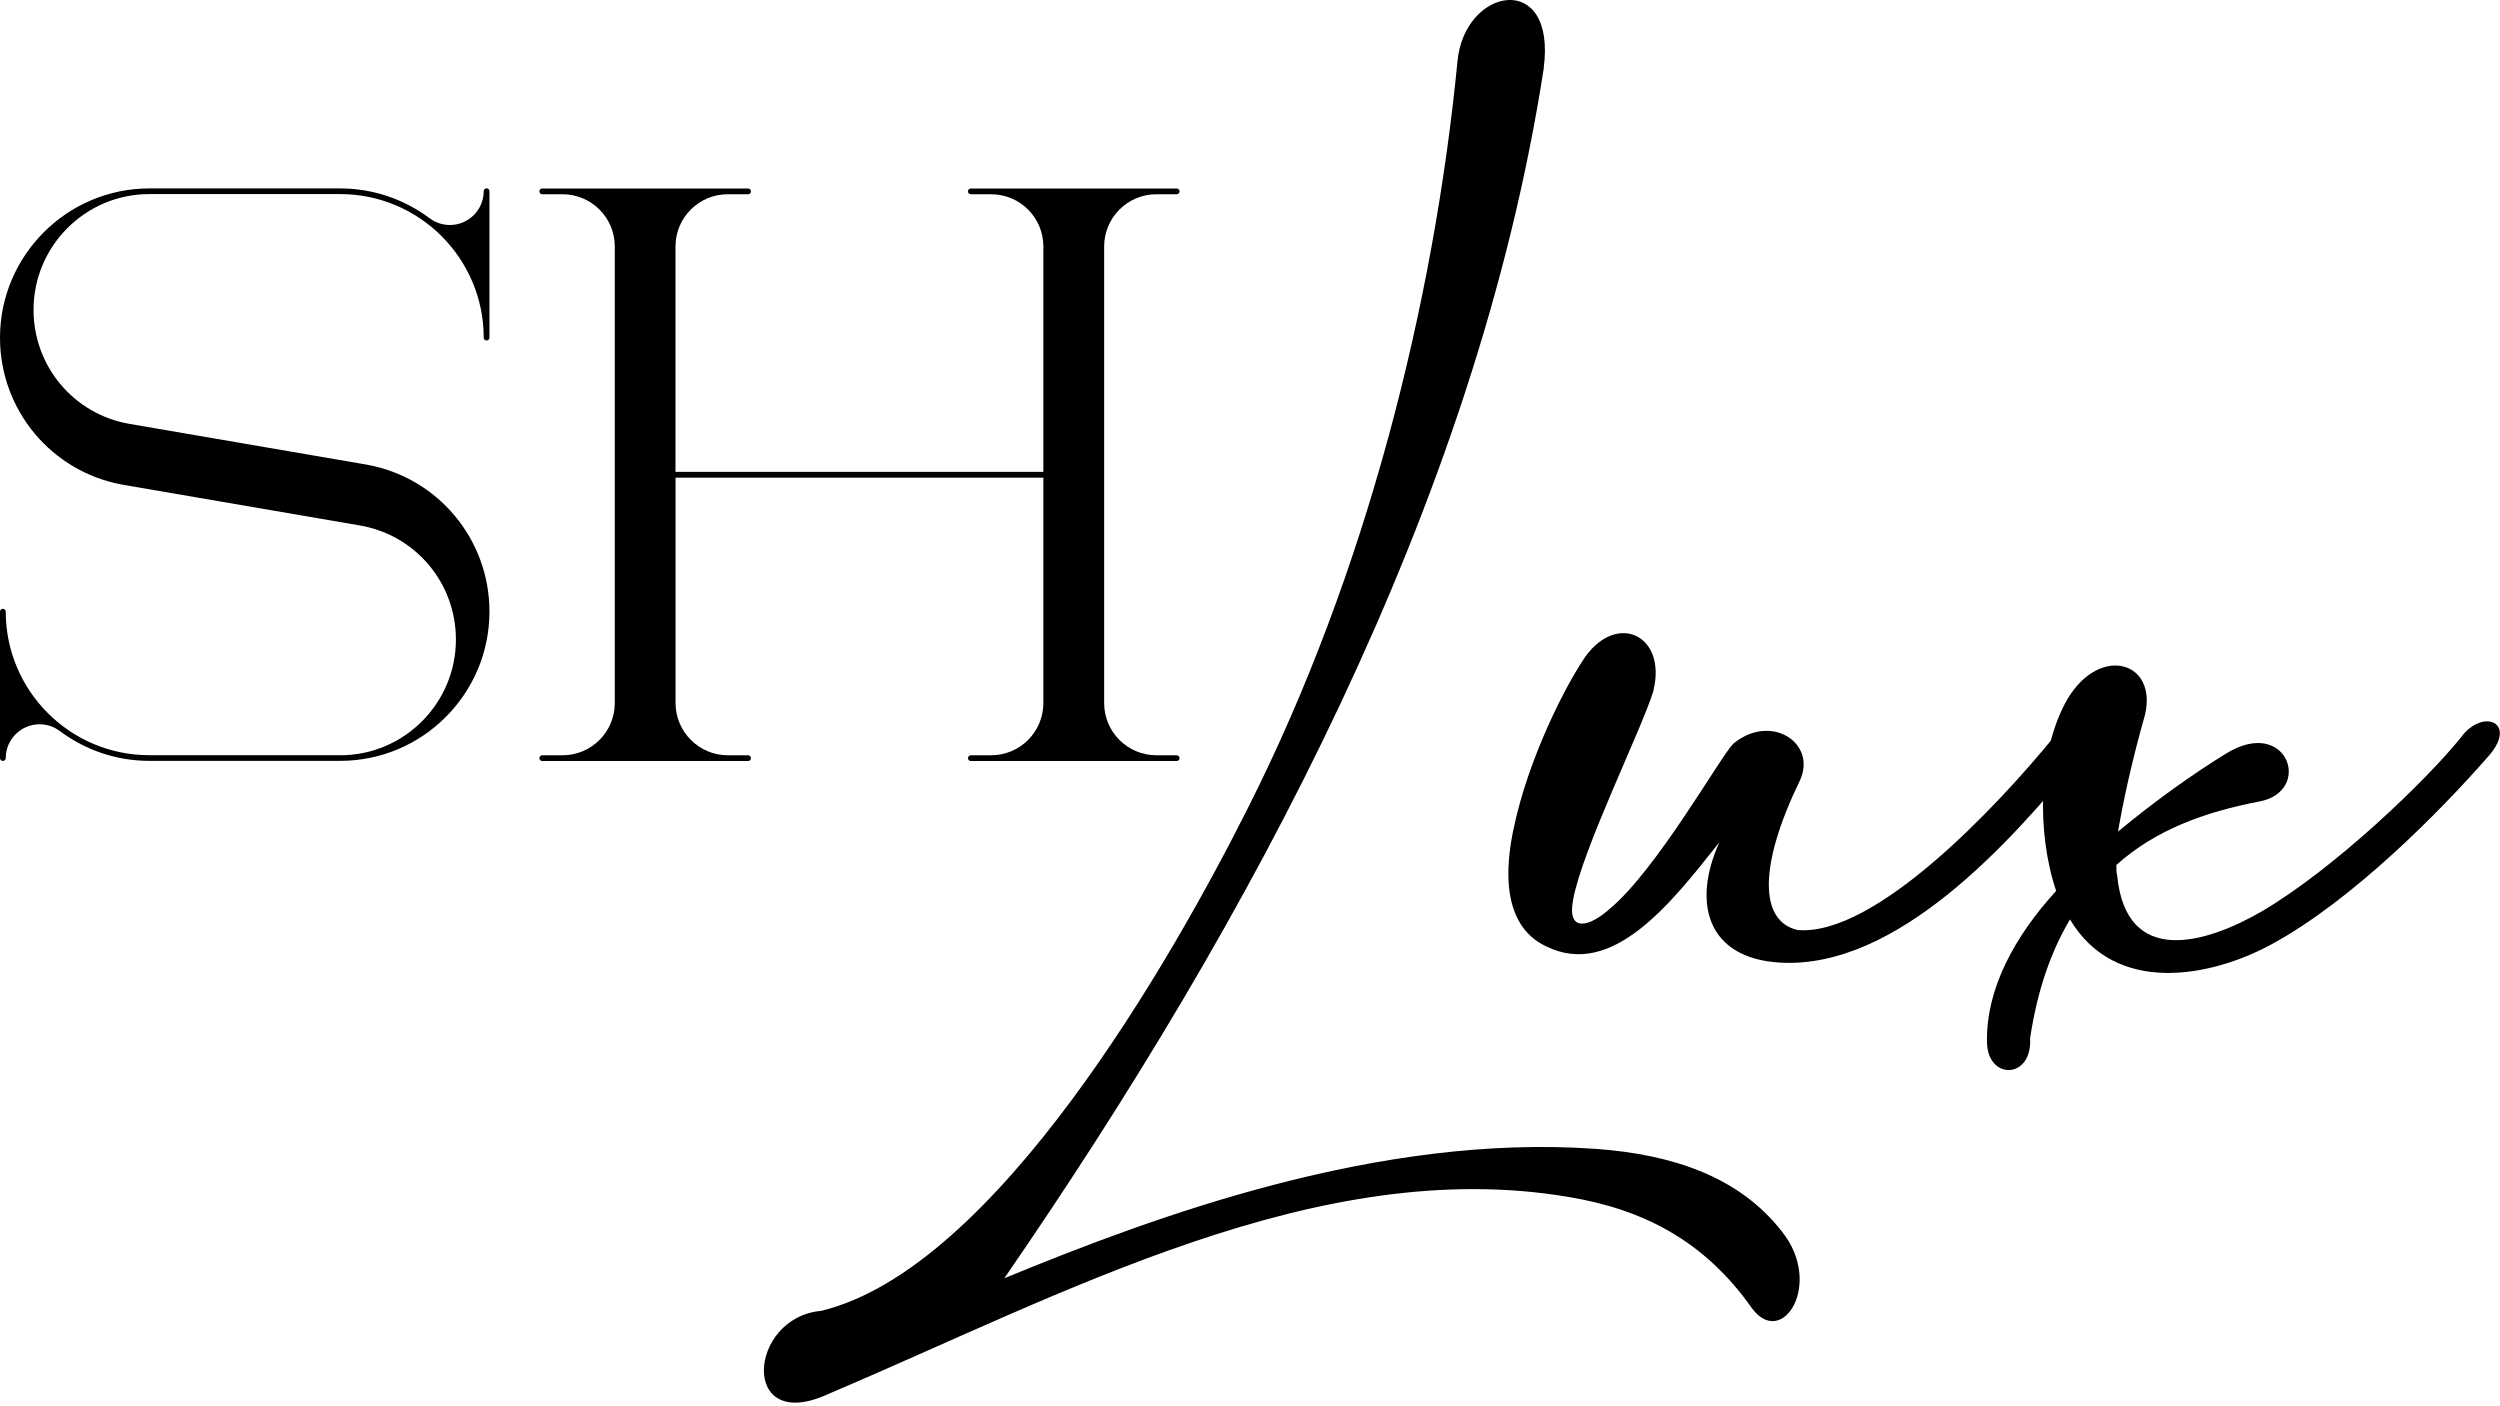
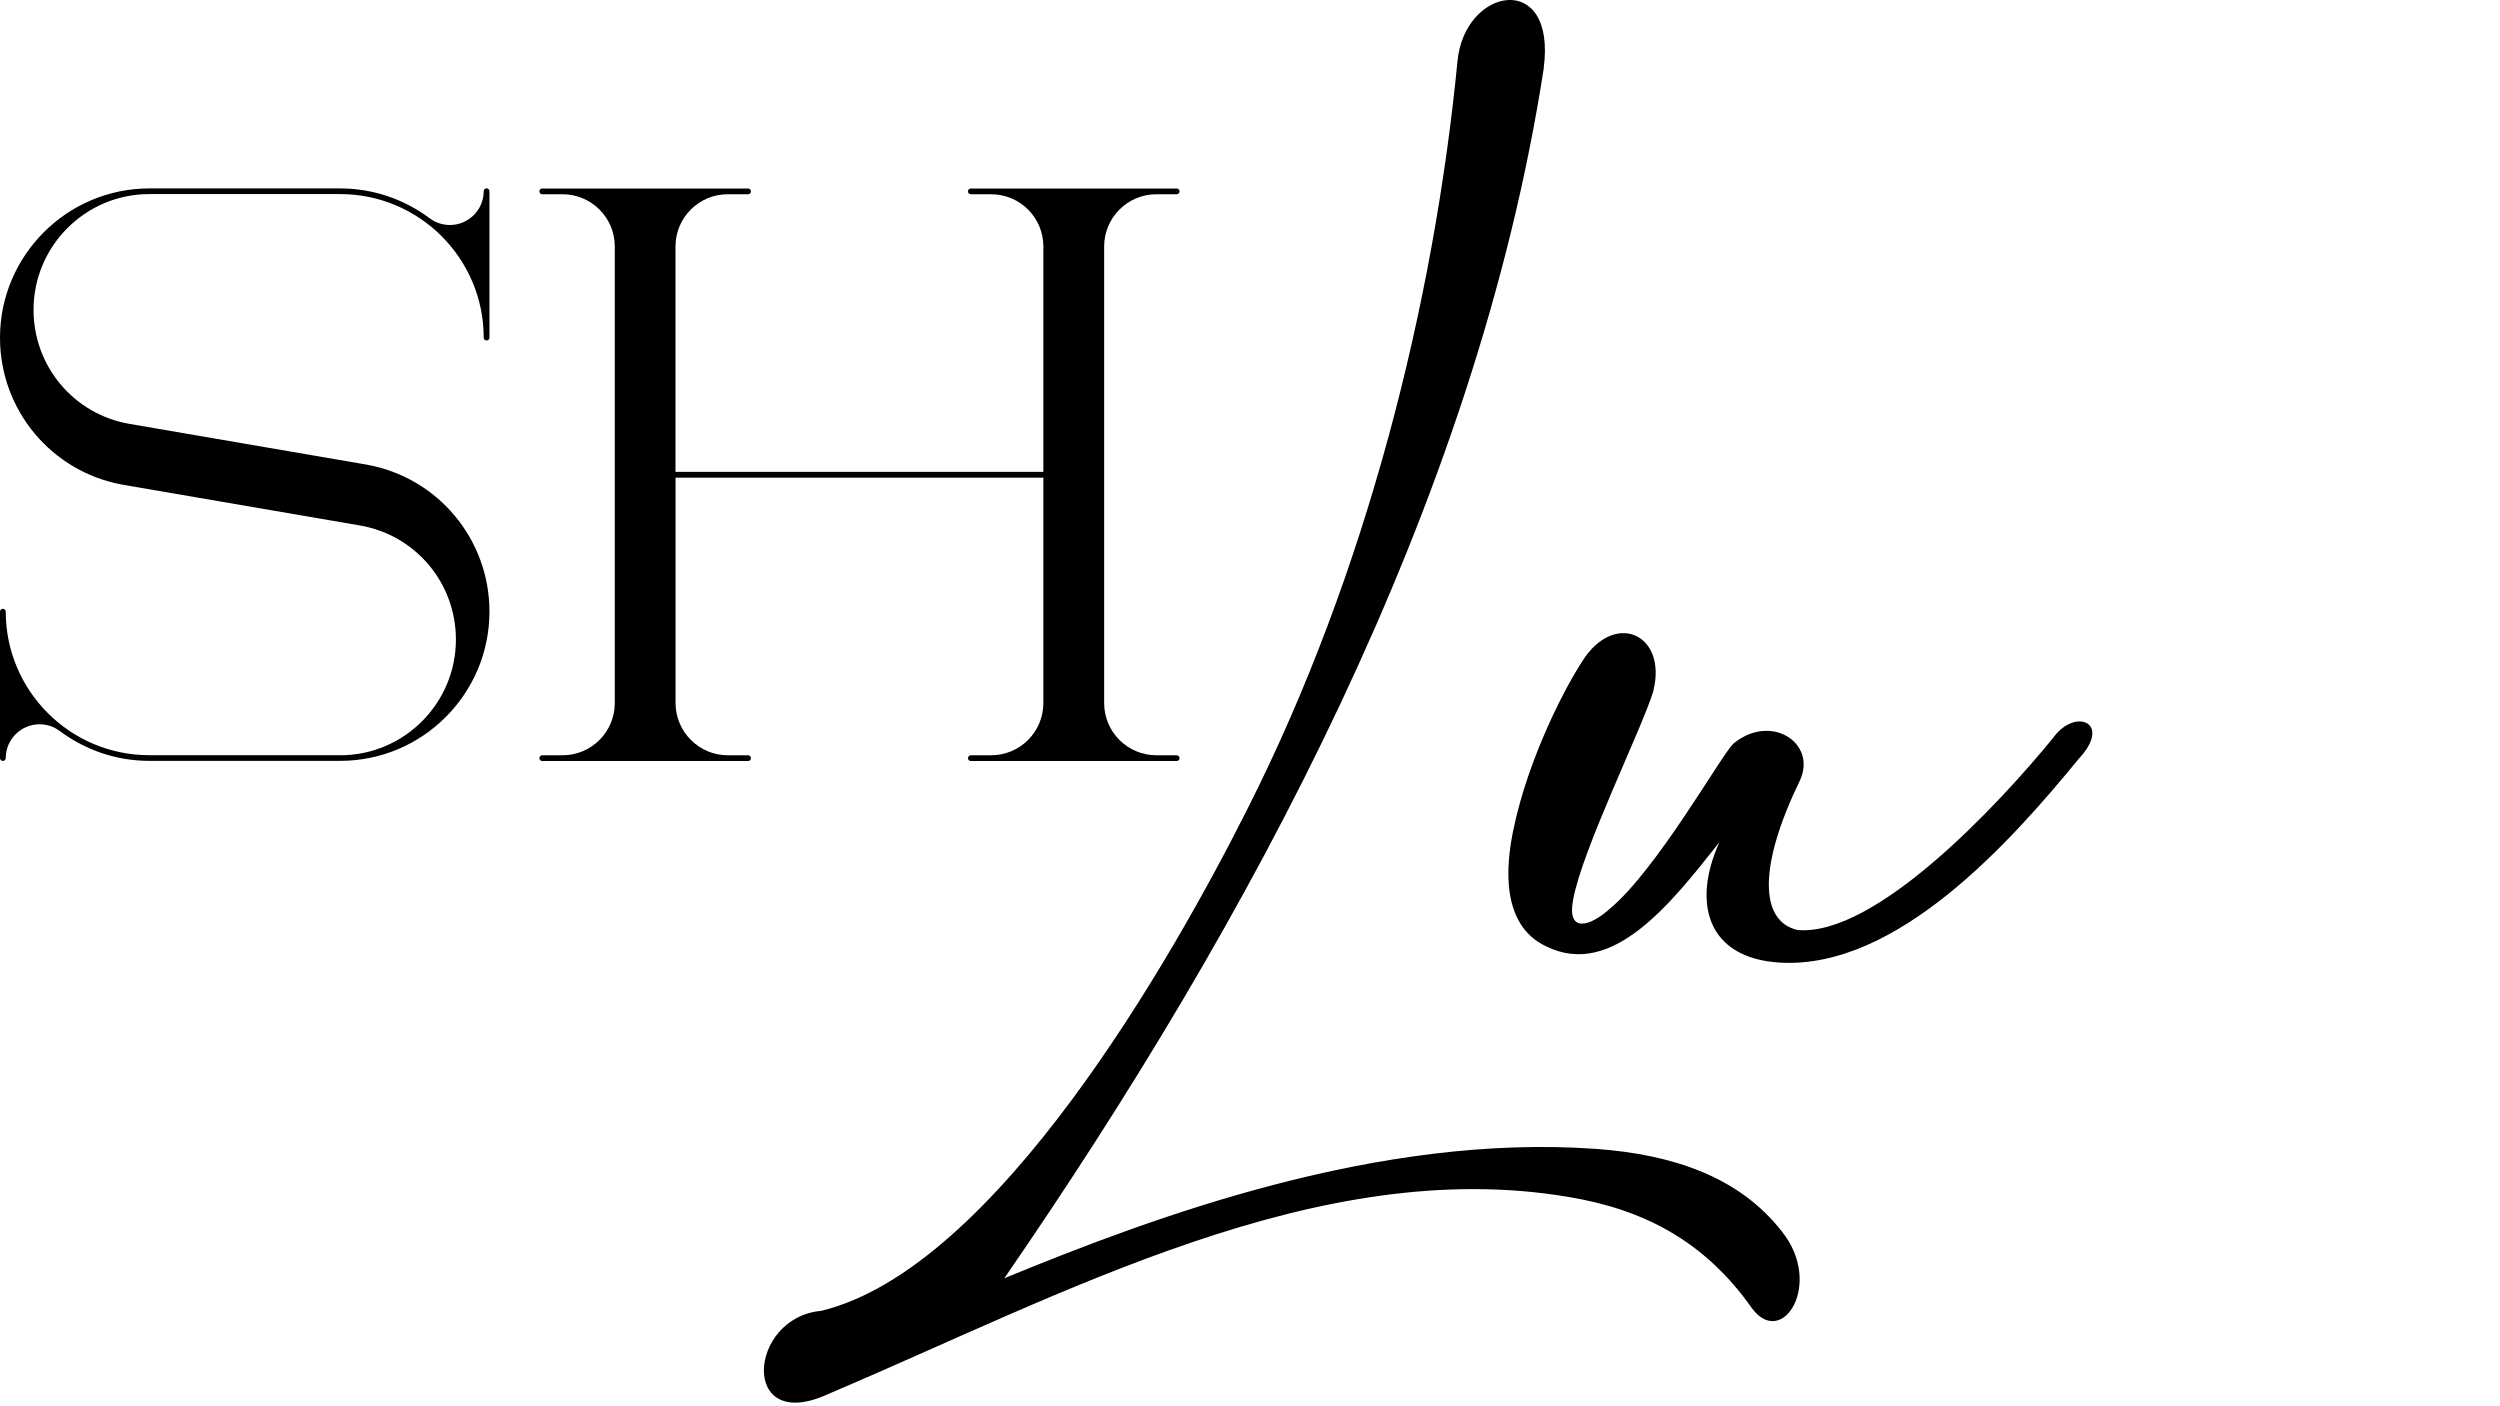
<svg xmlns="http://www.w3.org/2000/svg" width="313" height="176" viewBox="0 0 313 176" fill="none">
  <g clip-path="url(#clip0_15_121)">
    <path d="M42.59 94.55H18.69C8.78 94.55 0.72 86.49 0.72 76.58C0.72 76.38 0.56 76.22 0.36 76.22C0.16 76.22 0 76.38 0 76.58V94.91C0 95.11 0.16 95.27 0.36 95.27C0.56 95.27 0.72 95.11 0.72 94.91C0.72 92.58 2.62 90.68 4.95 90.68C5.89 90.68 6.77 90.98 7.5 91.54C7.51 91.54 7.53 91.55 7.54 91.56C10.65 93.88 14.52 95.26 18.69 95.26H42.59C52.9 95.26 61.28 86.87 61.28 76.57C61.28 67.5 54.81 59.77 45.9 58.17L16.21 53.07C9.25 51.87 4.2 45.87 4.2 38.79C4.2 30.8 10.7 24.3 18.69 24.3H42.59C52.5 24.3 60.56 32.36 60.56 42.27C60.56 42.47 60.72 42.63 60.92 42.63C61.12 42.63 61.28 42.47 61.28 42.27V23.94C61.28 23.74 61.12 23.58 60.92 23.58C60.72 23.58 60.56 23.74 60.56 23.94C60.56 26.27 58.66 28.17 56.33 28.17C55.39 28.17 54.51 27.87 53.77 27.31C53.77 27.31 53.75 27.31 53.74 27.29C50.62 24.97 46.76 23.59 42.58 23.59H18.68C8.39 23.6 0 31.99 0 42.29C0 51.36 6.47 59.09 15.38 60.69L45.07 65.79C52.03 66.99 57.08 72.99 57.08 80.07C57.08 88.06 50.58 94.56 42.59 94.56V94.55Z" fill="black" />
    <path d="M91.12 24.32H93.66C93.86 24.32 94.02 24.16 94.02 23.96C94.02 23.76 93.86 23.6 93.66 23.6H67.89C67.69 23.6 67.53 23.76 67.53 23.96C67.53 24.16 67.69 24.32 67.89 24.32H70.43C74.04 24.32 76.97 27.25 76.97 30.86V88.02C76.97 91.63 74.04 94.56 70.43 94.56H67.89C67.69 94.56 67.53 94.72 67.53 94.92C67.53 95.12 67.69 95.28 67.89 95.28H93.66C93.86 95.28 94.02 95.12 94.02 94.92C94.02 94.72 93.86 94.56 93.66 94.56H91.12C87.52 94.56 84.58 91.63 84.58 88.02V59.8H130.63V88.02C130.63 91.63 127.7 94.56 124.09 94.56H121.55C121.35 94.56 121.19 94.72 121.19 94.92C121.19 95.12 121.35 95.28 121.55 95.28H147.32C147.52 95.28 147.68 95.12 147.68 94.92C147.68 94.72 147.52 94.56 147.32 94.56H144.78C141.17 94.56 138.24 91.63 138.24 88.02V30.86C138.24 27.25 141.17 24.32 144.78 24.32H147.32C147.52 24.32 147.68 24.16 147.68 23.96C147.68 23.76 147.52 23.6 147.32 23.6H121.55C121.35 23.6 121.19 23.76 121.19 23.96C121.19 24.16 121.35 24.32 121.55 24.32H124.09C127.7 24.32 130.63 27.25 130.63 30.86V59.08H84.57V30.86C84.57 27.25 87.5 24.32 91.11 24.32H91.12Z" fill="black" />
    <path d="M193.27 8.55C194.9 -3.78 183.29 -1.64 182.47 7.74C179.52 37.89 171.16 71.62 156.19 101.26C146.82 119.9 124.71 158.82 102.81 164.12C93.64 164.94 92.62 179.5 103.52 174.61C133.27 161.98 164.95 144.56 196.33 149.85C205.6 151.38 213.34 155.25 219.36 163.81C223.13 168.9 228.32 160.75 223.13 154.23C217.83 147.4 209.58 144.55 199.8 143.84C172.7 141.9 144.79 152.19 125.74 160.04C156.4 115.52 184.83 63.15 193.28 8.55H193.27Z" fill="black" />
    <path d="M207.02 86.39C208.65 79.67 202.64 76.61 198.56 82.11C196.01 85.78 191.33 94.95 189.49 103.81C188.47 108.6 187.96 115.83 193.57 118.48C201.82 122.56 209.16 113.18 215.27 105.44C211.81 113.08 213.74 120.01 222.91 120.52C237.48 121.33 251.64 105.54 260.3 94.95C264.48 90.47 259.79 88.53 257.04 92.4C250.21 100.75 234.83 117.26 225.05 116.44C220.26 115.32 220.16 108.39 225.36 97.69C227.5 93 221.69 89.23 217.01 93.11C215.38 94.74 207.43 108.9 201.53 113.79C199.29 115.83 196.13 117.05 196.95 112.67C198.07 106.35 205.71 90.97 207.04 86.39H207.02Z" fill="black" />
-     <path d="M282.91 100.34C289.63 99.02 286.37 89.64 278.73 94.33C274.76 96.77 269.97 100.14 265.18 104.11C265.89 99.93 267.01 94.94 268.54 89.54C270.17 82.82 262.94 80.68 258.86 87.5C255.09 94.02 254.99 104.31 257.43 111.54C252.23 117.24 248.67 123.76 248.77 130.39C248.77 135.28 254.47 135.18 254.17 129.98C255.09 123.87 256.82 119.08 259.16 115.11C264.86 124.69 276.78 122.34 284.32 118.27C294.51 112.77 305.61 101.46 311.32 94.94C315.5 90.46 310.81 88.52 308.06 92.39C303.78 97.69 292.37 108.69 283.2 114.09C276.17 118.17 266.19 121.12 265.07 109.61C264.97 109.3 264.97 108.9 264.97 108.29C269.86 103.91 275.97 101.67 282.9 100.34H282.91Z" fill="black" />
  </g>
  <defs>
    <clipPath id="clip0_15_121">
      <rect width="312.99" height="175.61" fill="black" />
    </clipPath>
  </defs>
</svg>